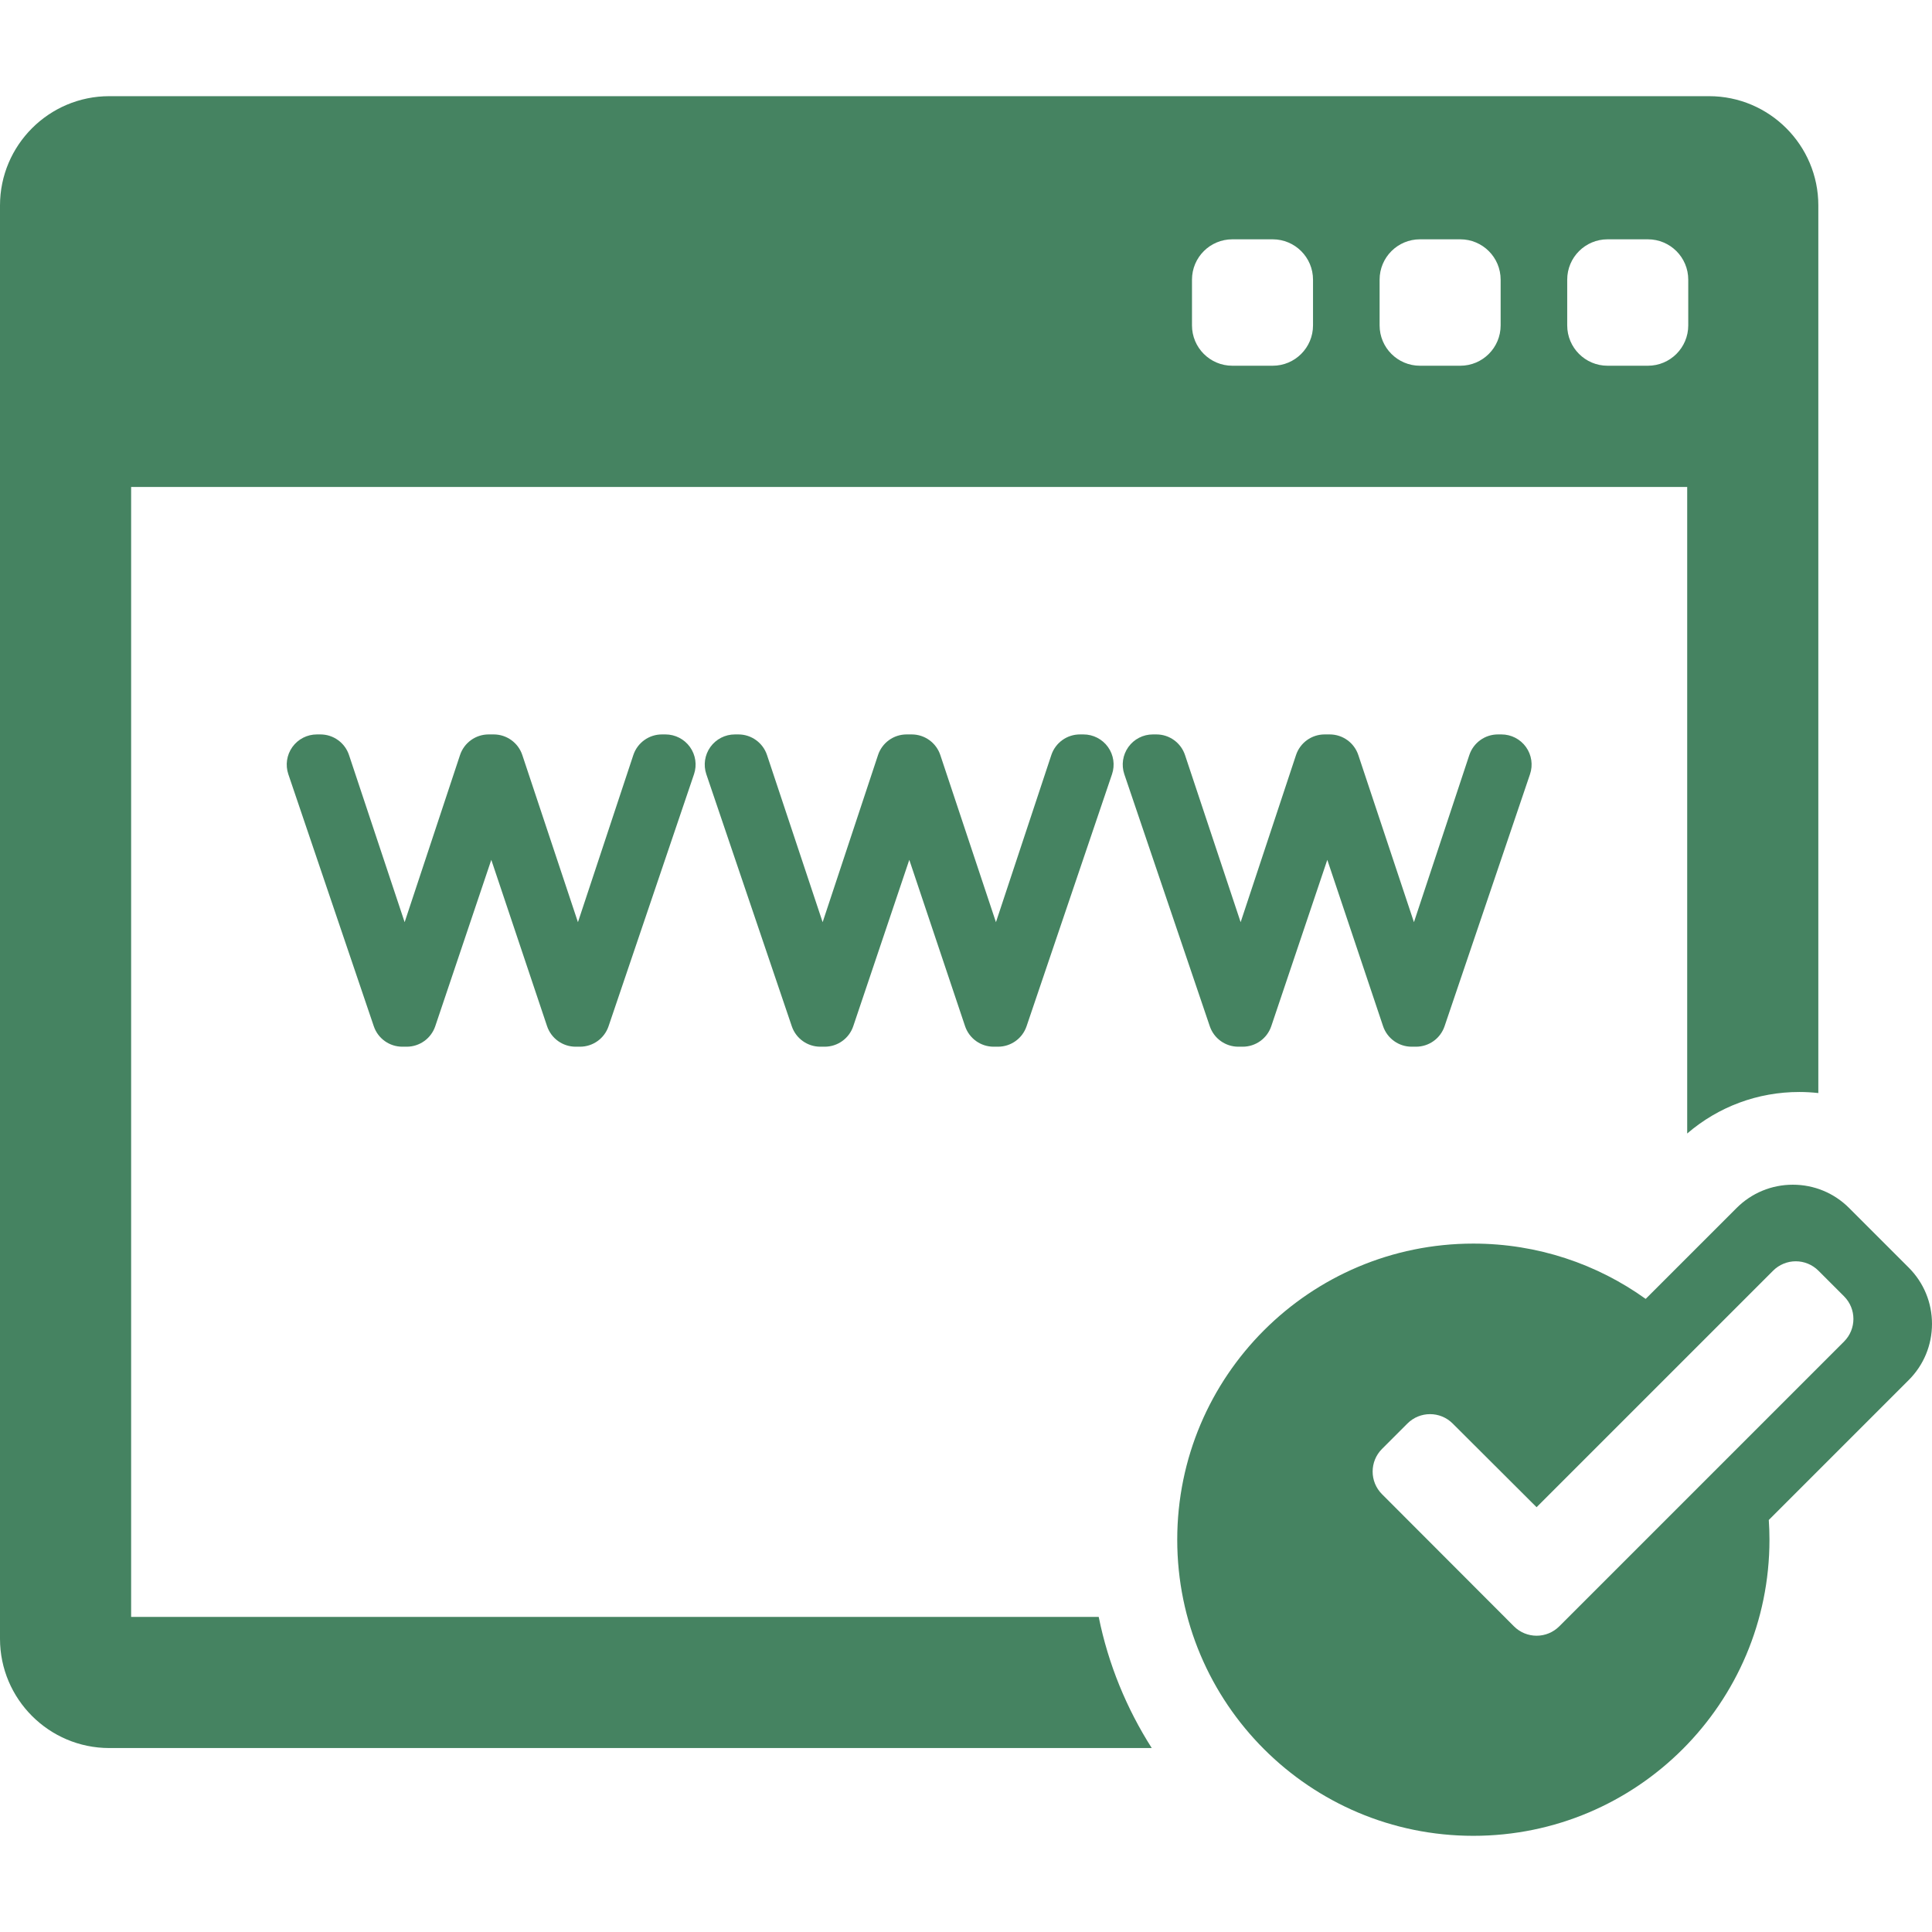
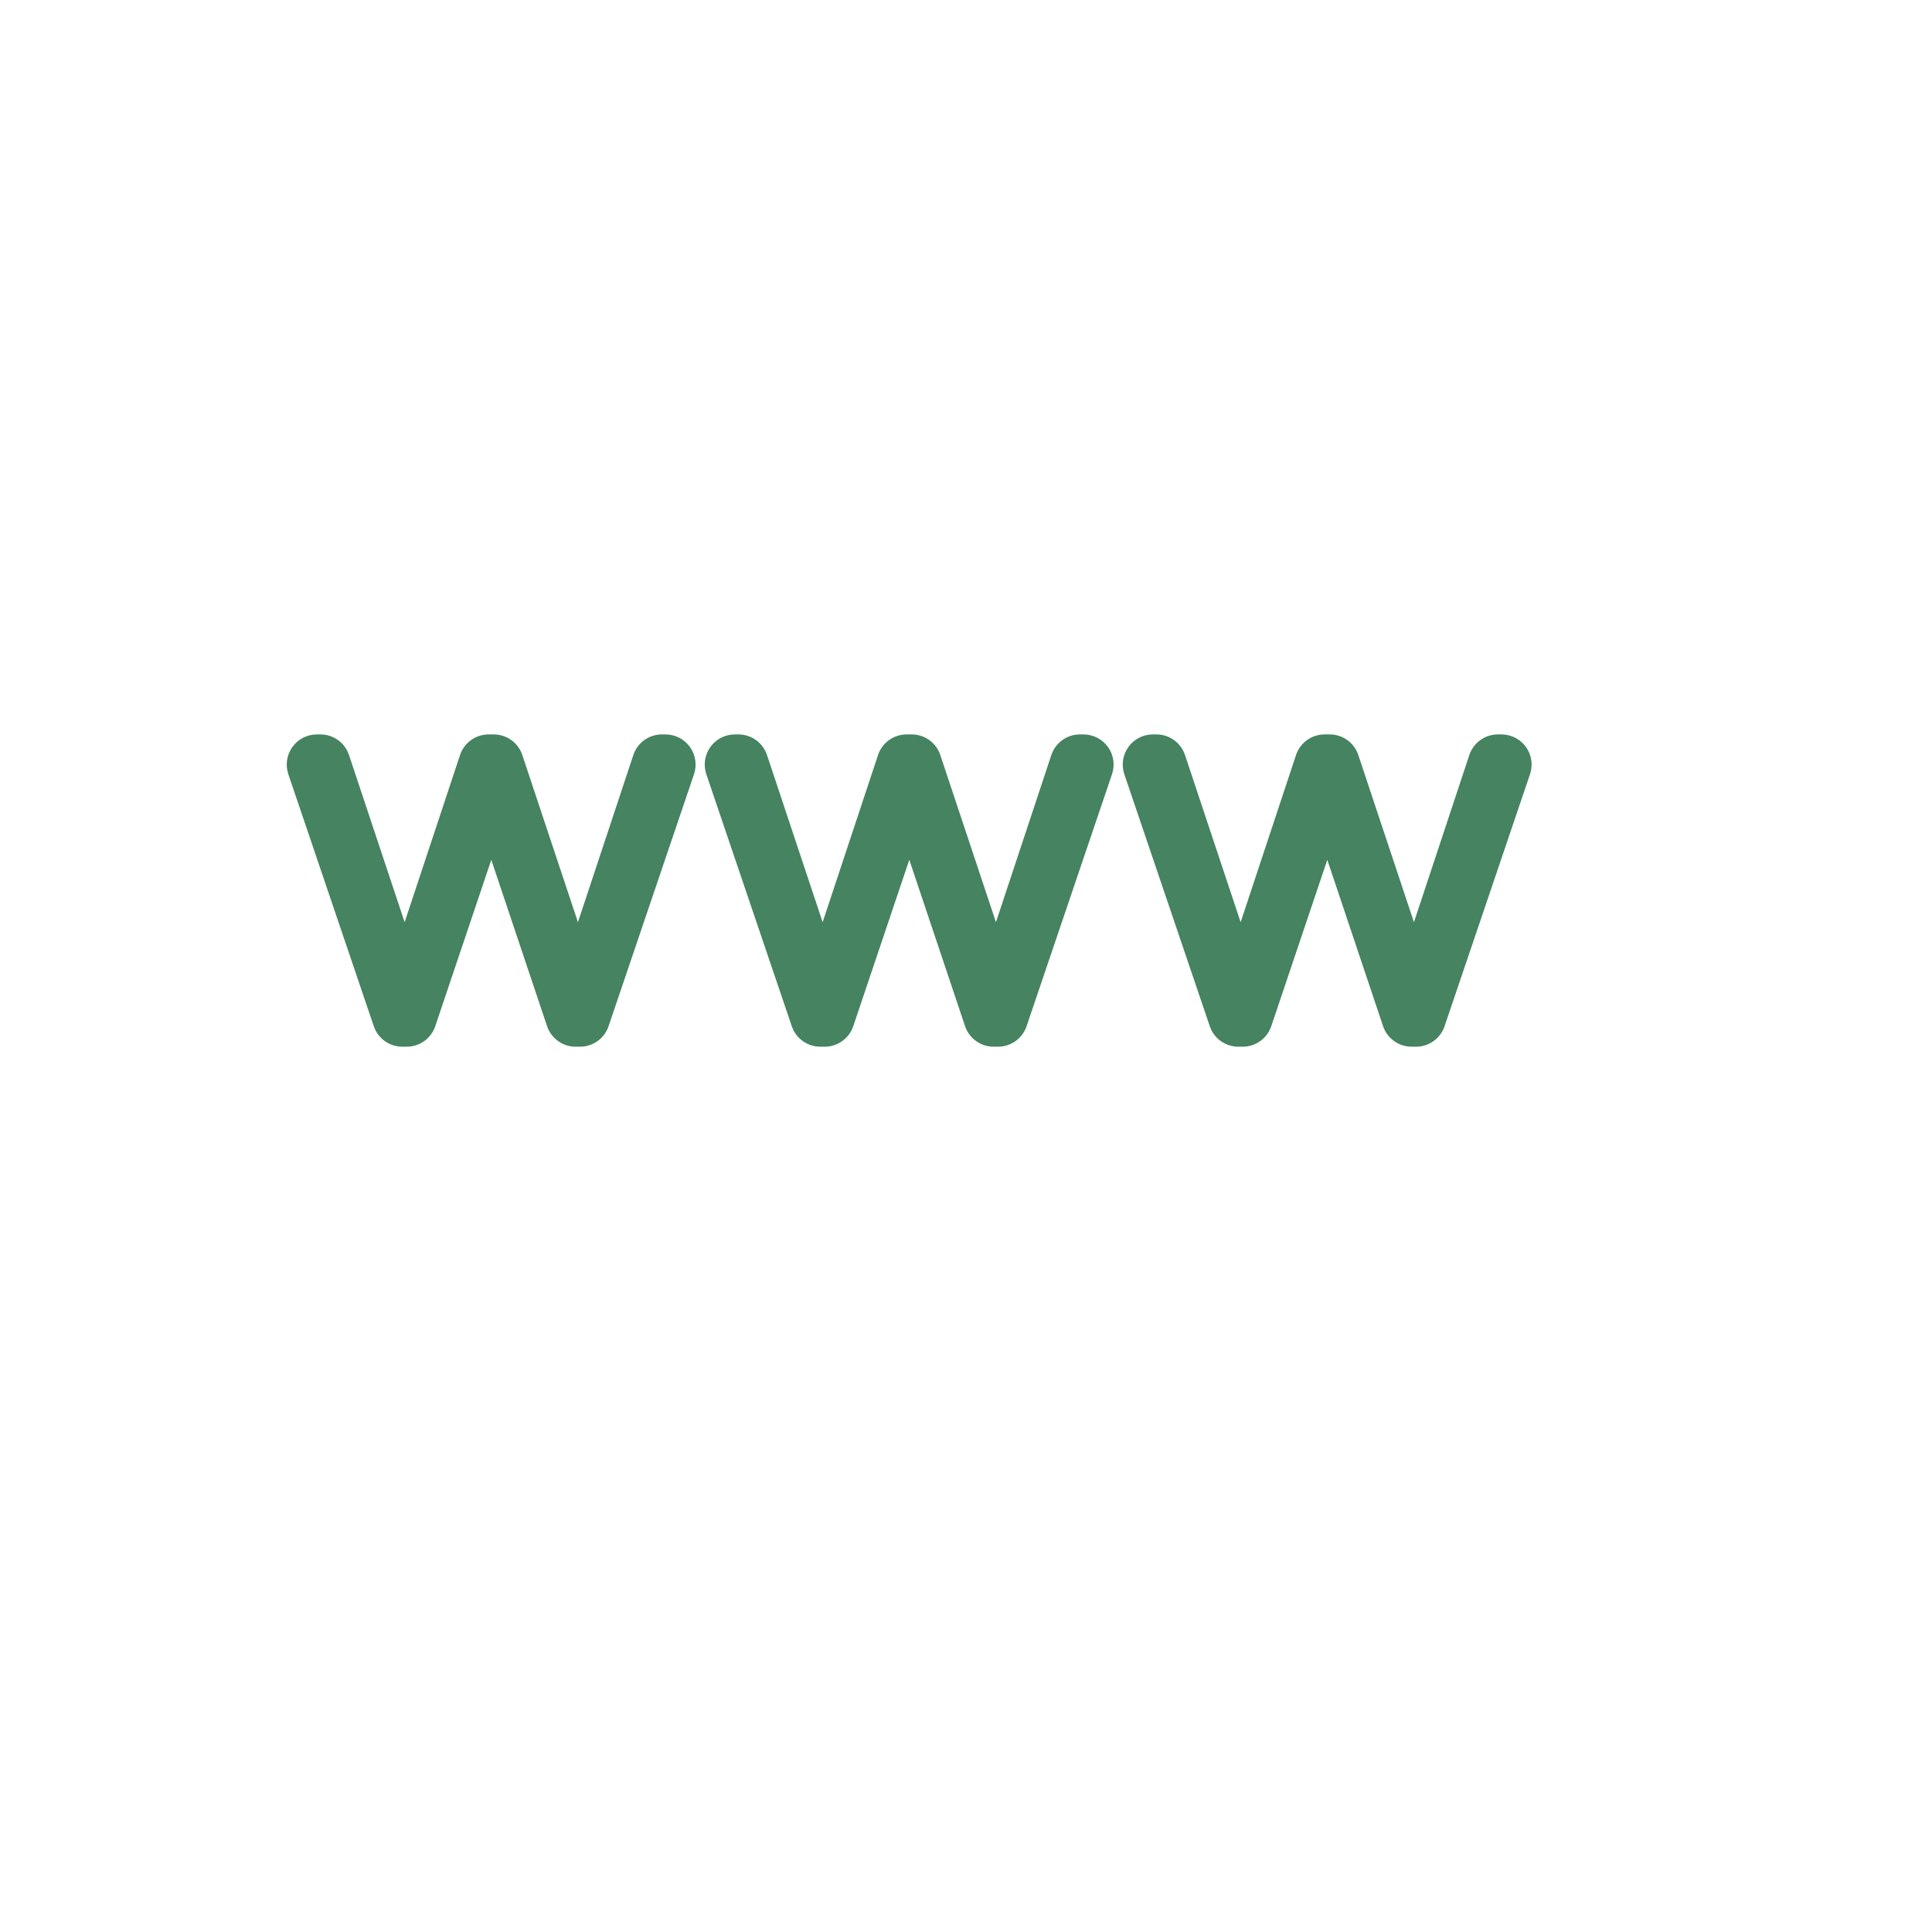
<svg xmlns="http://www.w3.org/2000/svg" width="800" height="800" viewBox="0 0 800 800" fill="none">
  <path d="M275.555 304.109H274.088C268.707 304.109 263.934 307.557 262.243 312.662L239.314 381.859L216.28 312.647C214.581 307.548 209.812 304.109 204.439 304.109H202.327C196.946 304.109 192.173 307.557 190.482 312.662L167.553 381.859L144.519 312.647C142.82 307.548 138.051 304.109 132.678 304.109H131.211C127.187 304.109 123.41 306.048 121.068 309.318C118.726 312.587 118.102 316.788 119.392 320.597L154.779 424.949C156.493 430.012 161.246 433.417 166.593 433.417H167.411C167.467 433.417 167.524 433.408 167.58 433.406C167.636 433.408 167.693 433.417 167.749 433.417H168.409C173.764 433.417 178.527 430 180.235 424.92L203.435 356.041L226.524 424.903C228.231 429.983 232.992 433.417 238.358 433.417H239.172C239.228 433.417 239.286 433.408 239.341 433.406C239.397 433.408 239.454 433.417 239.51 433.417H240.171C245.517 433.417 250.273 430.012 251.989 424.949L287.371 320.597C288.665 316.788 288.043 312.587 285.699 309.318C283.355 306.048 279.577 304.109 275.555 304.109Z" fill="#458361" />
  <path d="M448.641 304.109H447.172C441.791 304.109 437.02 307.557 435.327 312.662L412.4 381.859L389.364 312.647C387.665 307.548 382.896 304.109 377.523 304.109H375.411C370.03 304.109 365.257 307.557 363.566 312.662L340.637 381.859L317.603 312.647C315.904 307.548 311.135 304.109 305.761 304.109H304.295C300.271 304.109 296.494 306.048 294.152 309.318C291.81 312.587 291.186 316.788 292.476 320.597L327.863 424.949C329.577 430.012 334.33 433.417 339.677 433.417H340.495C340.551 433.417 340.608 433.408 340.664 433.406C340.72 433.408 340.777 433.417 340.833 433.417H341.493C346.848 433.417 351.611 430 353.319 424.92L376.519 356.041L399.608 424.903C401.315 429.983 406.078 433.417 411.444 433.417H412.26C412.314 433.417 412.373 433.408 412.429 433.406C412.483 433.408 412.542 433.417 412.598 433.417H413.258C418.605 433.417 423.361 430.012 425.077 424.949L460.459 320.597C461.753 316.788 461.133 312.587 458.787 309.318C456.441 306.048 452.663 304.109 448.641 304.109Z" fill="#458361" />
  <path d="M621.725 304.109H620.254C614.873 304.109 610.104 307.557 608.409 312.662L585.484 381.859L562.45 312.647C560.751 307.548 555.982 304.109 550.609 304.109H548.493C543.112 304.109 538.339 307.557 536.648 312.662L513.723 381.859L490.687 312.647C488.988 307.548 484.221 304.109 478.845 304.109H477.379C473.351 304.109 469.578 306.048 467.236 309.318C464.894 312.587 464.27 316.788 465.56 320.597L500.948 424.949C502.665 430.012 507.416 433.417 512.763 433.417H513.581C513.637 433.417 513.696 433.408 513.75 433.406C513.806 433.408 513.865 433.417 513.921 433.417H514.581C519.936 433.417 524.699 430 526.407 424.92L549.606 356.041L572.694 424.903C574.403 429.983 579.162 433.417 584.528 433.417H585.342C585.398 433.417 585.457 433.408 585.513 433.406C585.567 433.408 585.626 433.417 585.682 433.417H586.342C591.689 433.417 596.445 430.012 598.161 424.949L633.543 320.597C634.837 316.788 634.215 312.587 631.871 309.318C629.523 306.048 625.747 304.109 621.725 304.109Z" fill="#458361" />
-   <path d="M54.298 669.528V201.633H698.633V469.357C711.559 458.247 727.836 452.169 745.058 452.169C747.71 452.169 750.334 452.326 752.933 452.608V85.071C752.933 60.121 732.639 39.824 707.697 39.824H45.246C20.293 39.824 0 60.121 0 85.071V678.58C0 703.526 20.293 723.826 45.246 723.826H476.916C466.495 707.475 458.918 689.15 454.951 669.528H54.298ZM648.95 115.803C648.95 106.575 656.428 99.095 665.656 99.095H682.364C691.591 99.095 699.069 106.575 699.069 115.803V134.739C699.069 143.963 691.589 151.443 682.364 151.443H665.656C656.424 151.443 648.95 143.963 648.95 134.739V115.803ZM571.266 115.803C571.266 106.575 578.746 99.095 587.97 99.095H604.679C613.909 99.095 621.383 106.575 621.383 115.803V134.739C621.383 143.963 613.903 151.443 604.679 151.443H587.97C578.746 151.443 571.266 143.963 571.266 134.739V115.803ZM493.576 115.803C493.576 106.575 501.056 99.095 510.285 99.095H526.989C536.214 99.095 543.693 106.575 543.693 115.803V134.739C543.693 143.963 536.214 151.443 526.989 151.443H510.285C501.056 151.443 493.576 143.963 493.576 134.739V115.803Z" fill="#458361" />
-   <path d="M799.998 548.18C799.998 539.376 796.571 531.102 790.343 524.872L765.684 500.212C759.46 493.989 751.184 490.562 742.384 490.562C733.583 490.562 725.305 493.989 719.077 500.215L681.441 537.846C661.342 523.436 636.703 514.946 610.084 514.946C542.366 514.946 487.469 569.846 487.469 637.562C487.469 705.276 542.366 760.175 610.084 760.175C677.801 760.175 732.698 705.272 732.698 637.562C732.698 634.815 732.598 632.092 732.418 629.393L790.331 571.479C796.567 565.259 799.998 556.981 799.998 548.18ZM763.58 555.506L645.651 673.438C643.165 675.924 639.794 677.318 636.28 677.318H636.277C632.756 677.318 629.388 675.918 626.902 673.436L572.25 618.701C567.088 613.528 567.09 605.14 572.262 599.966L582.781 589.447C587.951 584.277 596.335 584.273 601.508 589.436L636.265 624.102L734.217 526.152C736.703 523.666 740.074 522.272 743.587 522.272C747.101 522.272 750.472 523.67 752.958 526.152L763.573 536.769C768.756 541.945 768.756 550.332 763.58 555.506Z" fill="#458361" />
</svg>